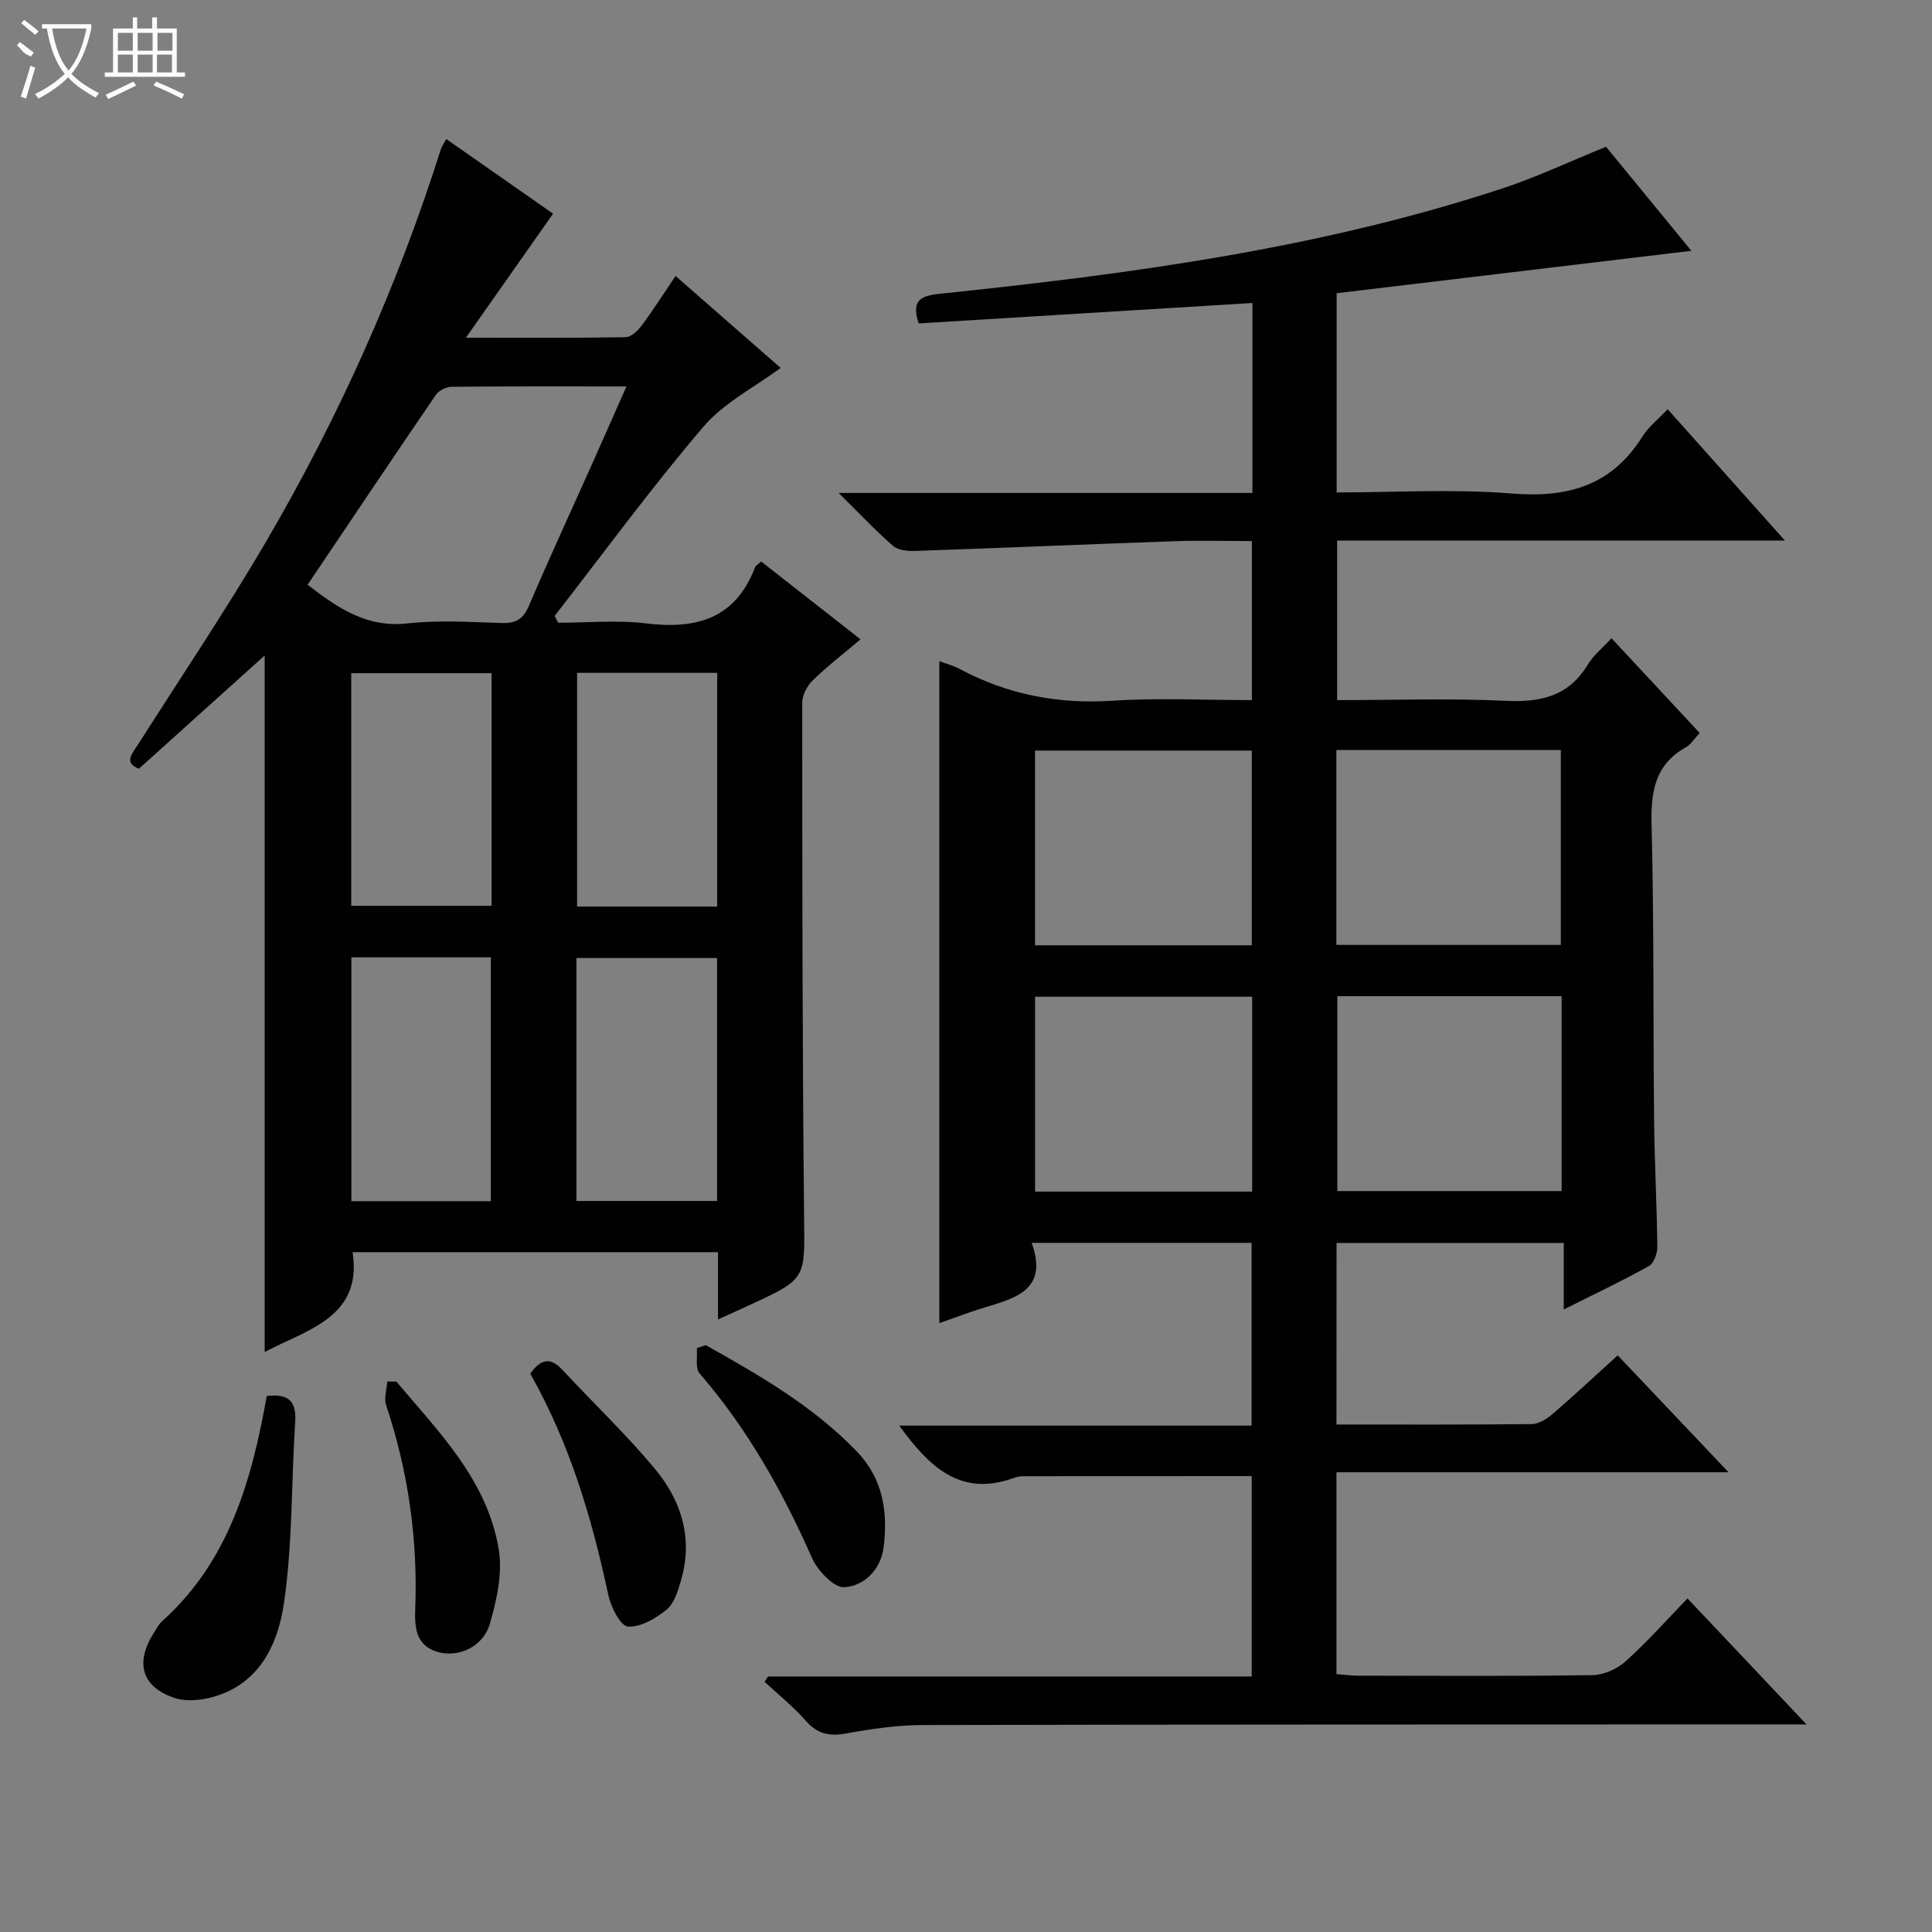
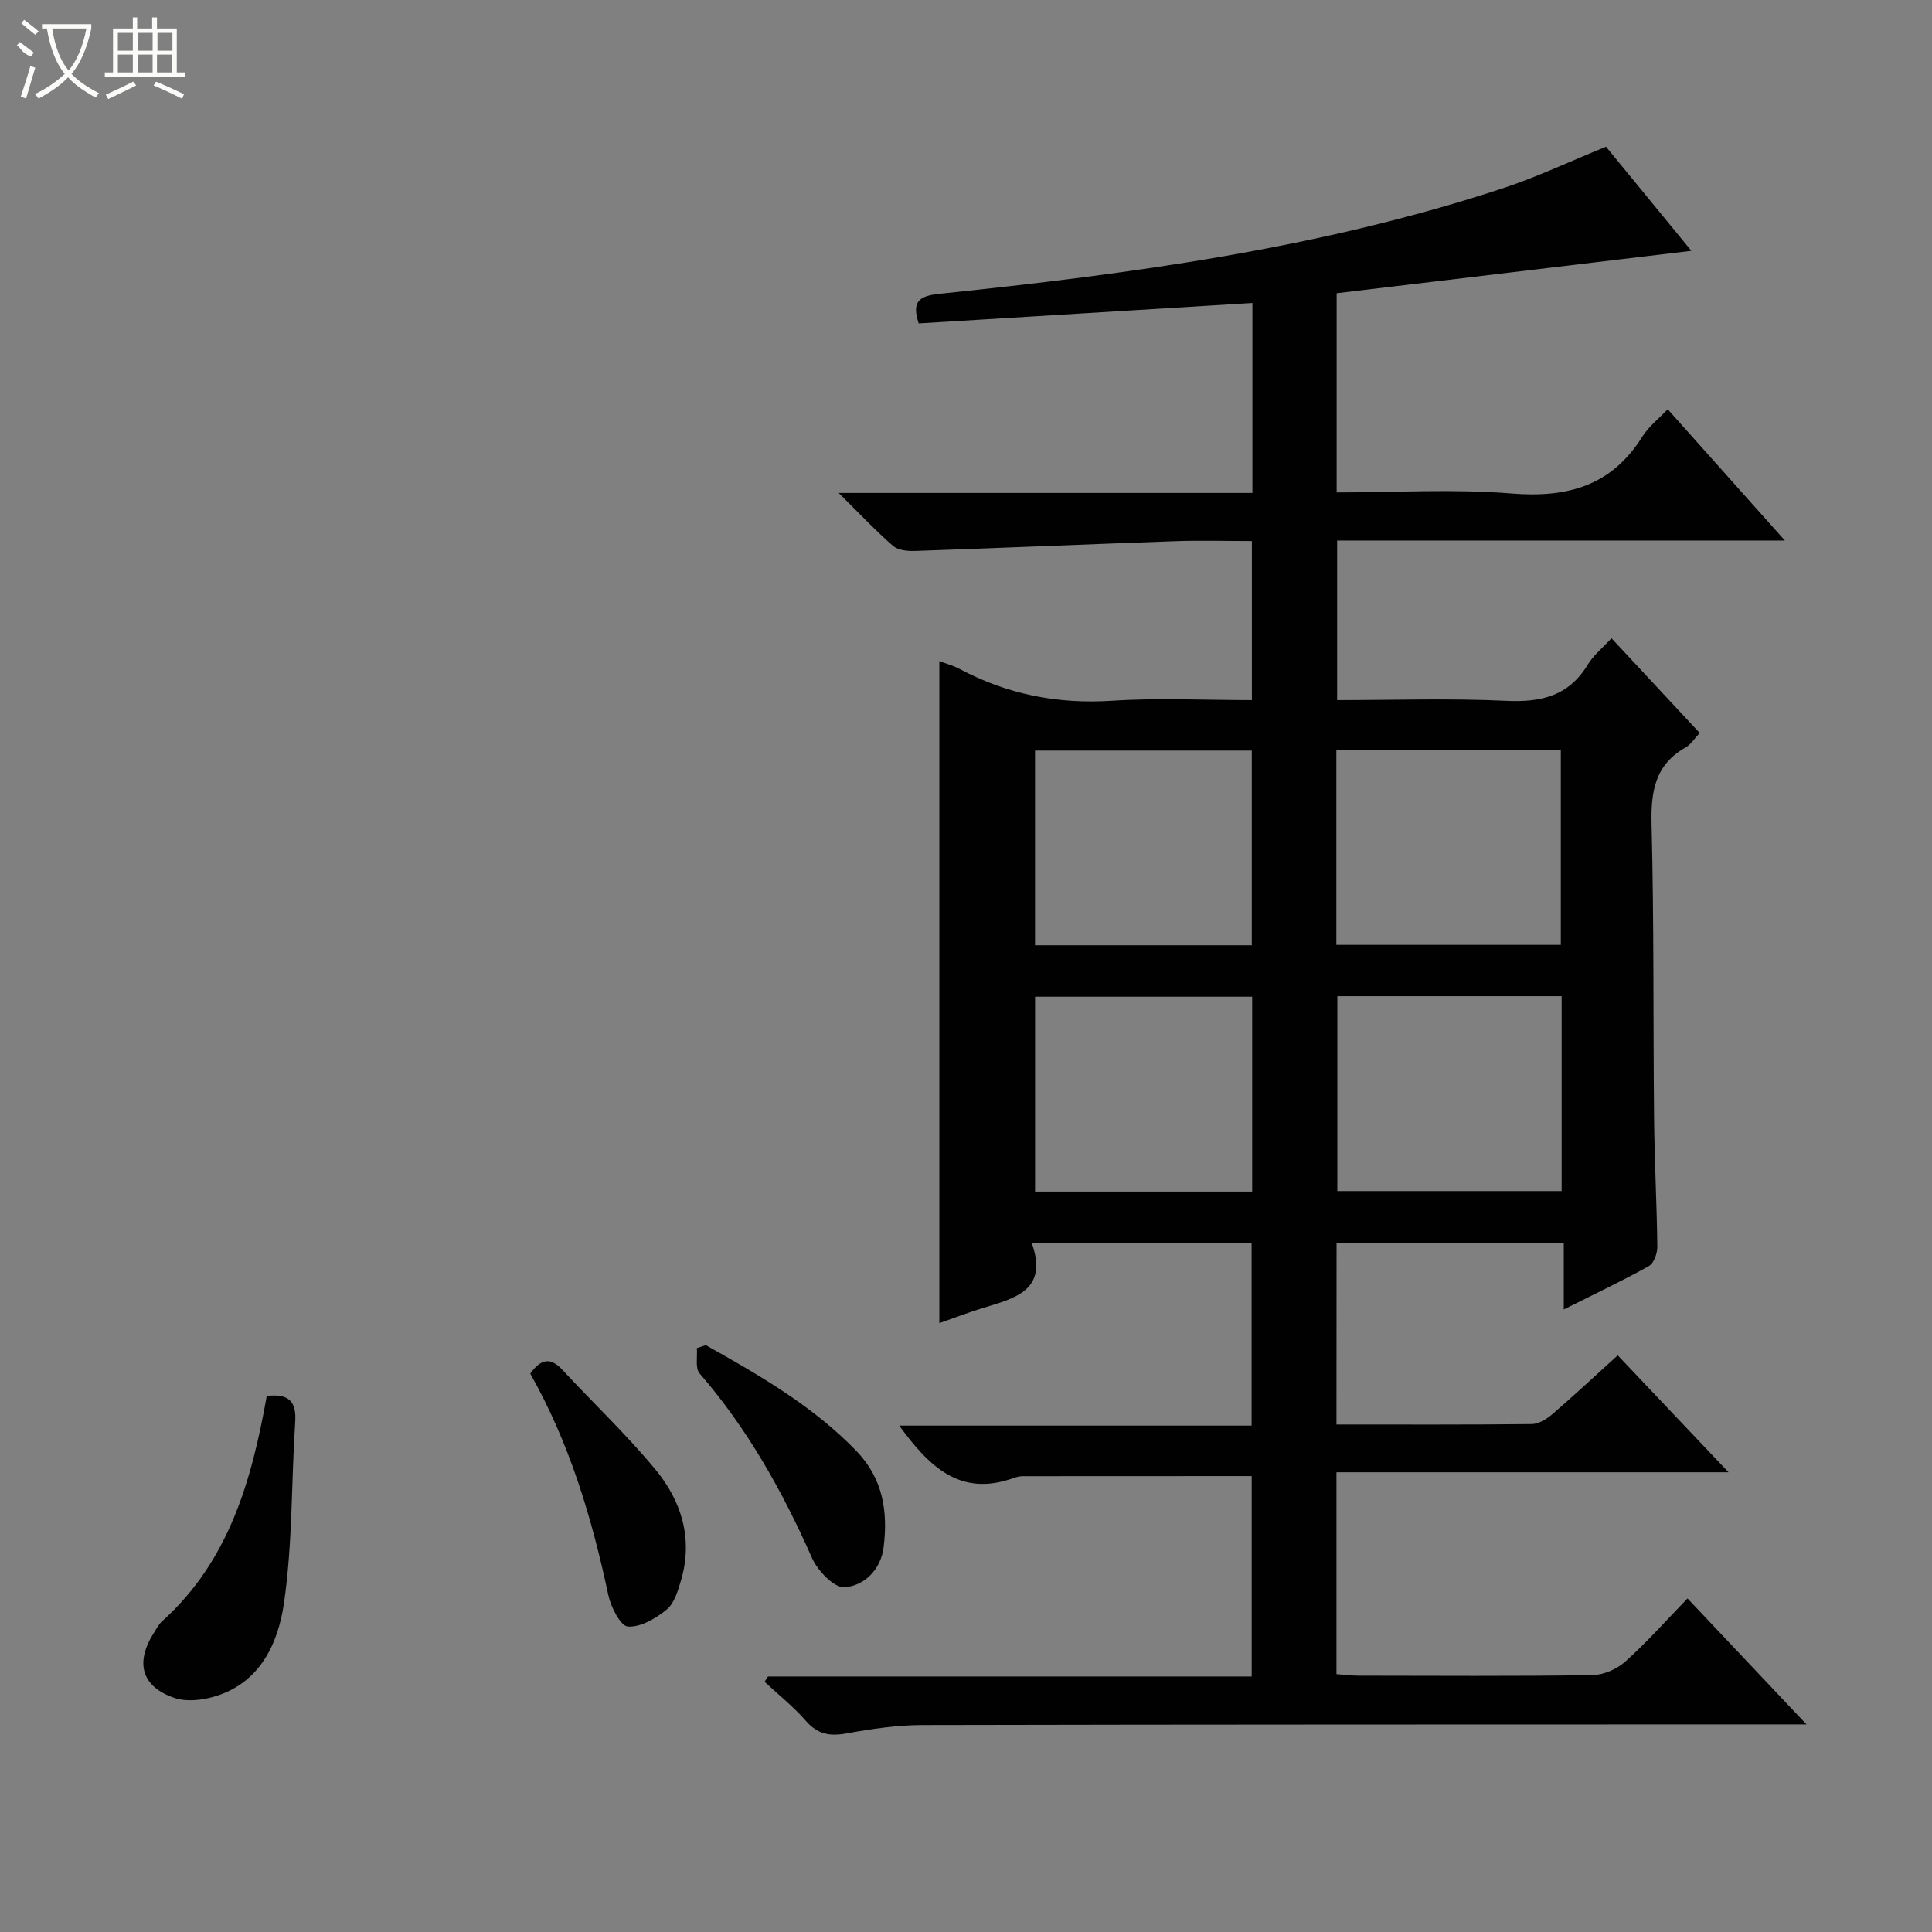
<svg xmlns="http://www.w3.org/2000/svg" enable-background="new 0 0 400 400" viewBox="0 0 400 400">
  <rect x="0" y="0" width="400" height="400" fill="#808080" stroke="none" />
  <g fill="#010102">
    <path d="m276.7 294.93c13.81 0 27.13.06 40.45-.09 1.43-.02 3.07-1.04 4.24-2.04 4.41-3.8 8.67-7.77 13.54-12.19 7.4 7.81 14.78 15.58 22.95 24.21-27.63 0-54.27 0-81.18 0v41.79c1.6.12 3.03.31 4.46.32 16.16.02 32.33.13 48.49-.11 2.33-.03 5.11-1.24 6.87-2.82 4.45-3.99 8.44-8.5 12.86-13.06 8.15 8.63 15.97 16.9 24.64 26.08-2.99 0-4.75 0-6.5 0-58.83.02-117.65 0-176.48.13-5.28.01-10.61.8-15.83 1.74-3.47.63-5.96.15-8.36-2.6-2.57-2.94-5.67-5.41-8.55-8.09.23-.37.47-.73.7-1.1h100.15c0-14.12 0-27.82 0-41.49-15.85 0-31.62 0-47.38.02-.65 0-1.33.17-1.95.39-11.1 4-17.52-2.49-23.65-10.86h72.96c0-12.81 0-25.17 0-37.84-14.91 0-29.79 0-45.53 0 3.54 9.89-3.52 11.47-10.14 13.5-2.99.92-5.92 2.05-8.98 3.12 0-45.76 0-91.23 0-137.06 1.47.56 2.9.92 4.16 1.6 9.93 5.3 20.39 7.34 31.69 6.6 9.45-.62 18.97-.13 28.86-.13 0-11 0-21.72 0-32.93-5.43 0-10.72-.16-16 .03-17.94.63-35.87 1.4-53.81 2.02-1.51.05-3.47-.16-4.5-1.06-3.6-3.14-6.88-6.64-11.24-10.95h85.66c0-13.35 0-26.1 0-39.33-23.14 1.42-46.09 2.82-69.09 4.23-1.42-4.33-.16-5.67 4.21-6.12 39.51-4.12 78.84-9.36 116.76-21.87 7.06-2.33 13.82-5.54 21.33-8.59 5.45 6.64 11.31 13.79 17.67 21.55-24.98 2.99-49.23 5.89-73.44 8.78v41.24c12.27 0 24.29-.75 36.17.22 11.58.95 20.72-1.55 27.11-11.76 1.29-2.06 3.34-3.65 5.26-5.68 8.03 9 15.82 17.72 24.26 27.18-31.47 0-61.88 0-92.7 0v33.04c11.79 0 23.42-.4 35.01.15 7.22.34 12.95-.99 16.89-7.51 1.18-1.95 3.08-3.46 4.9-5.45 6.09 6.54 12.06 12.95 18.26 19.61-1.1 1.17-1.82 2.38-2.88 2.98-6.39 3.6-7.25 9.16-7.08 15.98.52 20.32.31 40.65.52 60.98.09 8.82.57 17.63.67 26.44.01 1.37-.71 3.42-1.75 4-5.49 3.06-11.18 5.75-17.62 8.98 0-5.03 0-9.25 0-13.77-15.99 0-31.37 0-47.04 0-.02 12.38-.02 24.64-.02 37.59zm-.02-99.3h46.47c0-13.67 0-27.03 0-40.35-15.7 0-30.97 0-46.47 0zm.2 10.62v40.35h46.44c0-13.58 0-26.84 0-40.35-15.55 0-30.82 0-46.44 0zm-17.71-10.54c0-13.78 0-27.11 0-40.31-15.28 0-30.14 0-44.88 0v40.31zm.08 10.65c-15.21 0-30.11 0-44.95 0v40.35h44.95c0-13.56 0-26.96 0-40.35z" />
-     <path d="m148.66 273.17c0-5.12 0-9.4 0-13.92-25.47 0-50.55 0-75.66 0 1.81 11.62-6.53 15.16-14.63 18.9-1.19.55-2.35 1.16-3.57 1.77 0-48.92 0-97.64 0-144.21-7.86 7.08-16.86 15.19-26.04 23.45-3.29-1.28-1.34-3.19-.09-5.16 8.91-14.02 18.22-27.82 26.59-42.16 14.96-25.62 27.03-52.6 36.01-80.92.19-.61.61-1.16 1.13-2.13 7.7 5.38 15.26 10.67 22.11 15.45-5.93 8.43-11.56 16.45-18.05 25.68 12.24 0 22.67.08 33.08-.11 1.14-.02 2.52-1.35 3.32-2.43 2.36-3.16 4.48-6.5 7.01-10.24 7.57 6.62 14.8 12.94 21.75 19.03-5.45 4.05-11.78 7.23-16.01 12.2-10.76 12.62-20.58 26.04-30.77 39.15.24.47.49.94.73 1.41 6.04 0 12.15-.6 18.1.13 10.41 1.28 18.55-.89 22.63-11.56.16-.42.69-.69 1.29-1.25 6.39 5 12.77 10.01 20.57 16.12-3.45 2.92-6.84 5.53-9.88 8.48-1.17 1.13-2.19 3.07-2.19 4.64.01 35.49.02 70.98.39 106.46.13 12.78.57 12.78-11.12 18.17-1.92.91-3.87 1.78-6.7 3.05zm-18.96-193.16c-12.57 0-24.39-.05-36.21.07-1.11.01-2.64.77-3.25 1.67-8.9 13.02-17.68 26.13-26.56 39.32 6.45 4.98 12.4 8.93 20.71 8 6.42-.72 12.98-.28 19.48-.08 2.88.09 4.44-.77 5.62-3.53 4.17-9.78 8.64-19.43 12.98-29.14 2.35-5.26 4.67-10.54 7.23-16.31zm-10.36 168.64h29.12c0-16.97 0-33.66 0-50.3-9.94 0-19.5 0-29.12 0zm-17.72.04c0-17.17 0-33.74 0-50.49-9.74 0-19.17 0-28.87 0v50.49zm46.87-61c0-16.51 0-32.41 0-48.38-9.9 0-19.46 0-29.01 0v48.38zm-46.71-48.32c-9.94 0-19.46 0-29.06 0v48.17h29.06c0-16.16 0-31.94 0-48.17z" />
    <path d="m55.23 289.02c4.58-.53 6.16 1.15 5.89 5.34-.82 12.57-.52 25.28-2.35 37.69-1.22 8.27-4.98 16.49-14.47 19.23-2.58.75-5.76 1.09-8.21.25-6.8-2.33-8.15-7.28-4.24-13.46.53-.84 1.01-1.78 1.73-2.43 13.78-12.39 18.51-29.01 21.65-46.62z" />
    <path d="m146.13 278.5c11.13 6.26 22.18 12.59 31.21 21.95 5.5 5.7 6.52 12.57 5.6 19.91-.58 4.61-3.99 7.98-8.1 8.26-2.15.15-5.56-3.42-6.72-6.05-6.09-13.79-13.36-26.76-23.27-38.21-.95-1.09-.42-3.46-.58-5.24.62-.22 1.24-.42 1.86-.62z" />
    <path d="m109.78 284.4c2.25-3.13 4.23-3.41 6.66-.79 6.42 6.93 13.32 13.44 19.31 20.7 5.36 6.5 7.75 14.27 5.27 22.81-.64 2.18-1.39 4.8-2.99 6.12-2.24 1.84-5.39 3.69-8.02 3.52-1.52-.1-3.52-4-4.05-6.46-3.4-15.95-7.99-31.44-16.18-45.9z" />
-     <path d="m82.08 286.06c8.84 10.5 18.84 20.46 21.18 34.75.81 4.95-.42 10.52-1.87 15.46-1.4 4.75-6.58 7-10.85 5.73-4.49-1.34-4.72-5.18-4.57-8.92.55-14.43-1.46-28.46-6.03-42.16-.48-1.45.13-3.26.24-4.91.63.01 1.27.03 1.9.05z" />
  </g>
  <path d="m6.4 11.7c-2-.8-1.9-1.6-2.9-2.3l.6-.7c.9.7 1.9 1.4 2.9 2.2zm-2.1 8.3c.7-2.1 1.4-4.2 2-6.4.2.1.6.3 1 .4-.7 2.3-1.3 4.4-1.9 6.4zm3-12.8c-1.1-.9-2.1-1.7-2.9-2.4l.6-.7c1 .8 2 1.5 3 2.4zm1.4-1.3v-.9h10.2v.9c-.9 4.2-2.3 7.3-4.1 9.4 1.3 1.4 3.2 2.7 5.7 4-.2.2-.4.5-.7.9-2.5-1.4-4.4-2.7-5.7-4.2-1.4 1.5-3.5 3-6.1 4.4 0 0 0 0-.1-.1-.3-.4-.5-.7-.7-.8 2.7-1.3 4.7-2.8 6.2-4.2-1.8-2.2-3-5.3-3.7-9.4zm9.2 0h-7.1c.6 3.8 1.7 6.7 3.4 8.7 1.7-2 2.9-4.8 3.7-8.7z" fill="#fbfcfa" />
  <path d="m31.6 3.6h.9v2.3h4.1v9.1h1.7v.9h-16.6v-.9h1.7v-9.1h4.1v-2.3h.9v2.3h3.1v-2.3zm-4 13.3.6.8c-1.9.9-3.8 1.9-5.8 2.8-.2-.3-.3-.6-.5-.9 2-.9 3.9-1.8 5.7-2.7zm-3.2-10.1v3.7h3.1v-3.7zm0 4.5v3.7h3.1v-3.7zm4.1-4.5v3.7h3.1v-3.7zm0 4.5v3.7h3.1v-3.7zm9.1 9.1c-2.1-1.1-4.1-2-5.8-2.7l.5-.8c2.2.9 4.1 1.8 5.8 2.6l-.4.9zm-1.9-13.6h-3.1v3.7h3.1zm-3.2 4.5v3.7h3.1v-3.7z" fill="#fbfcfa" />
</svg>